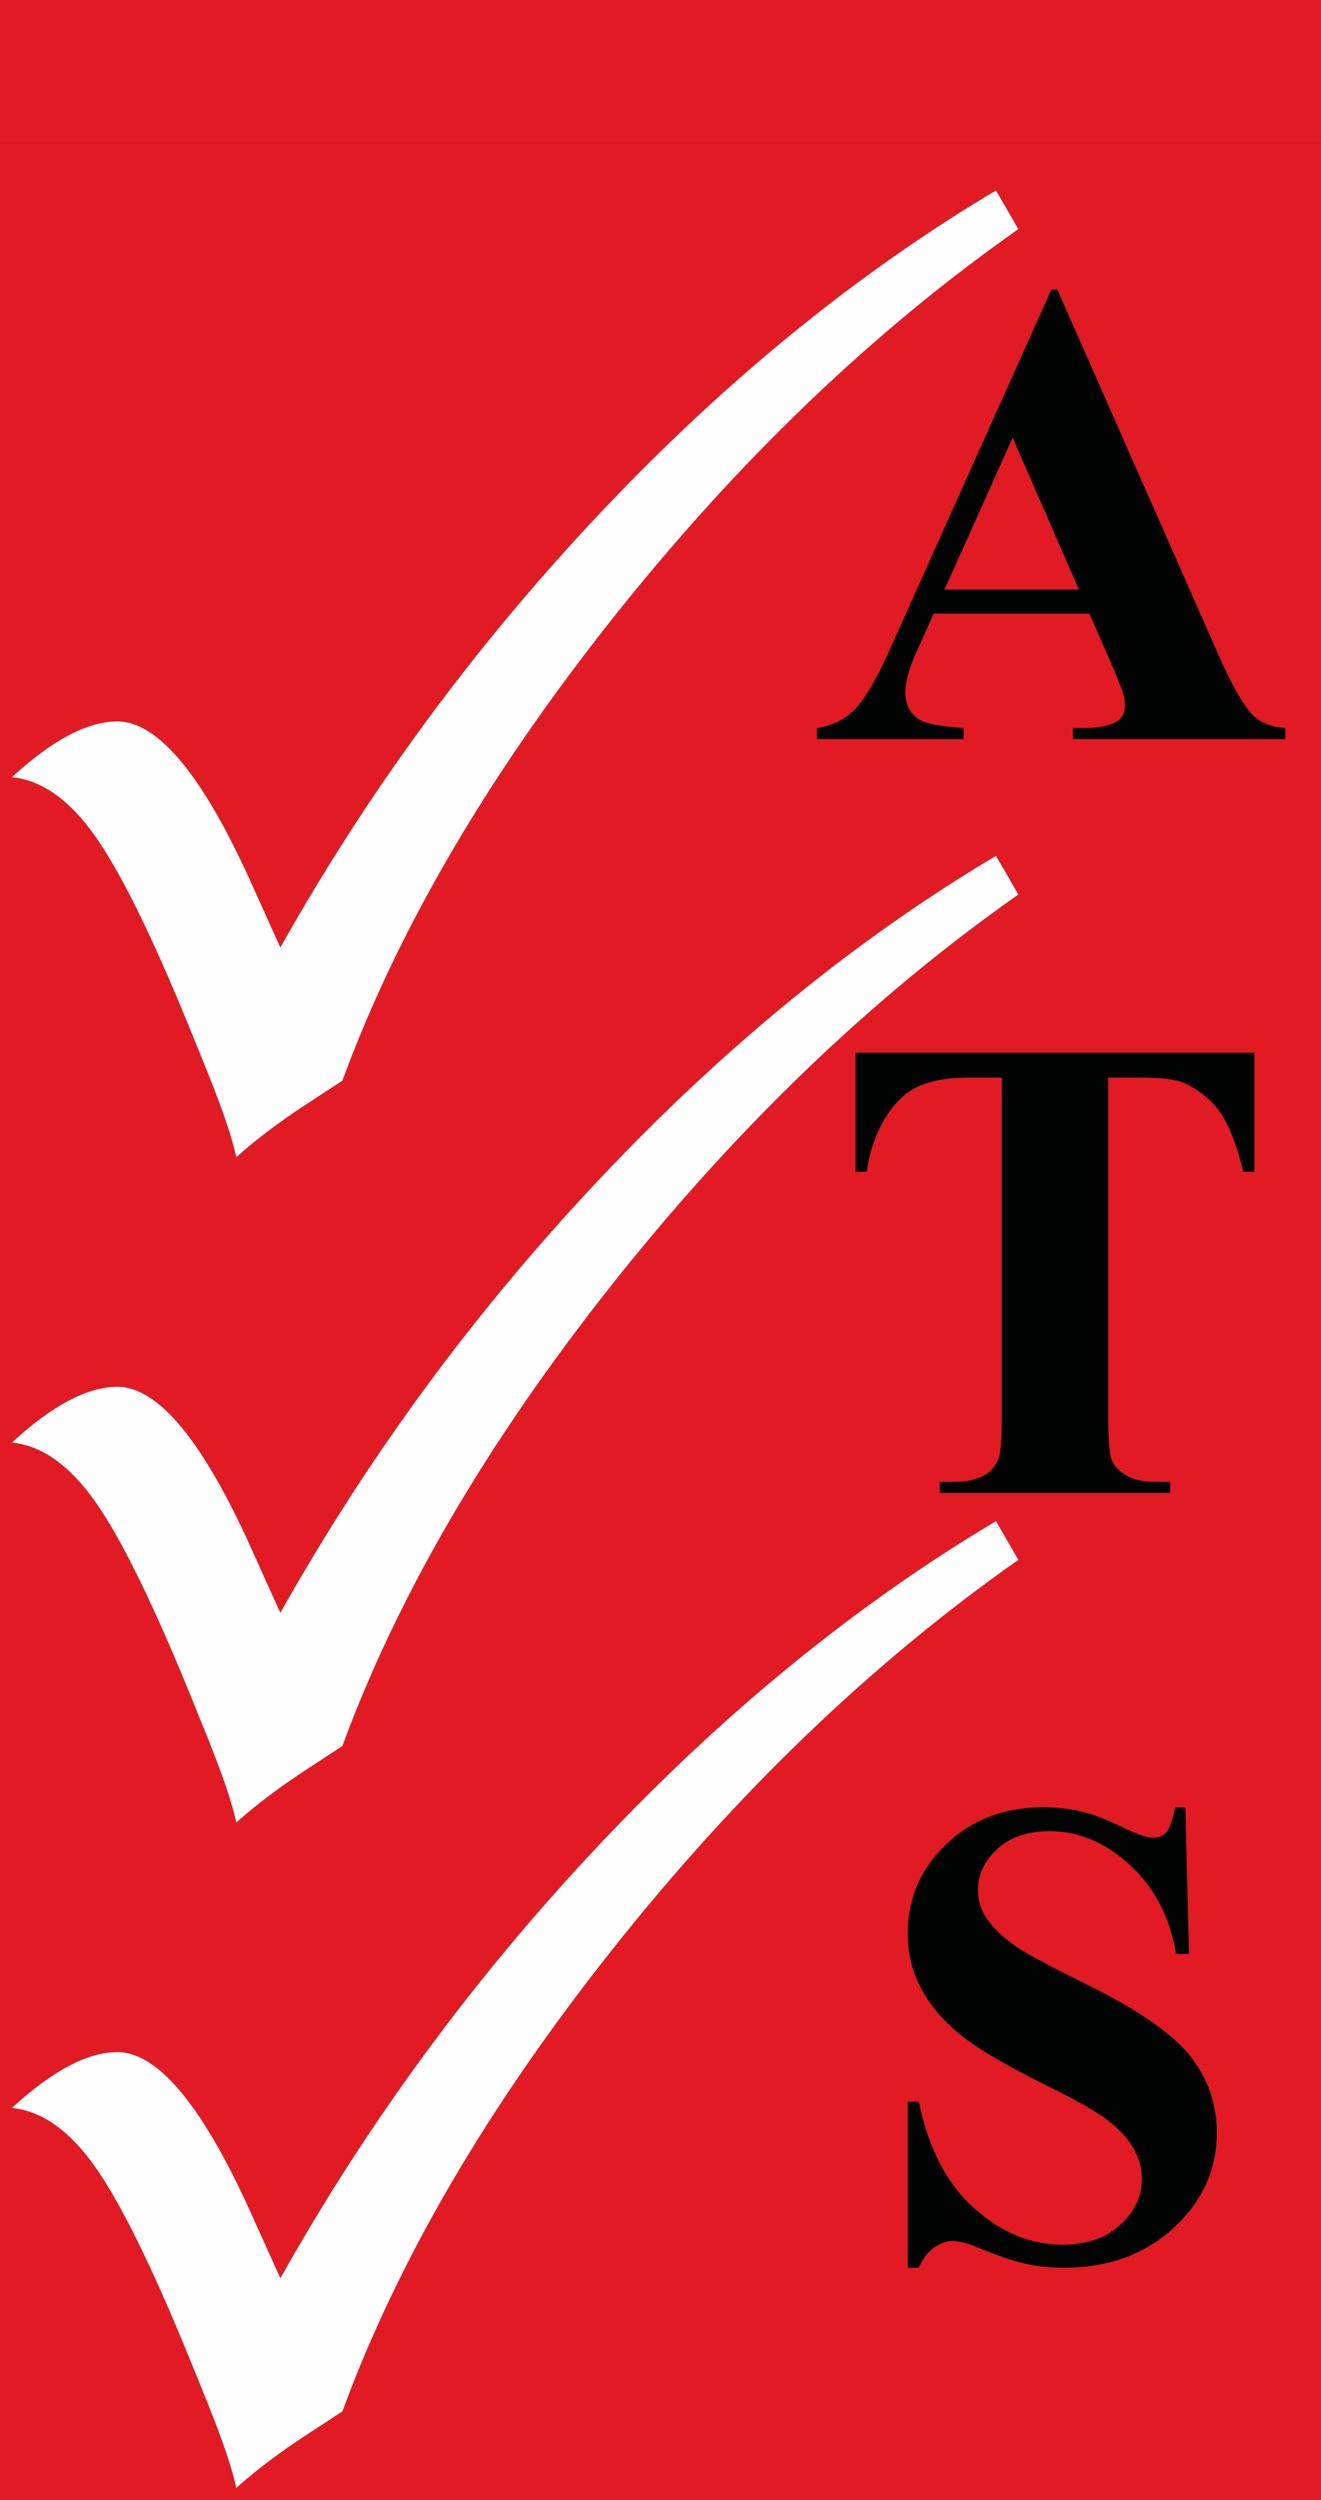
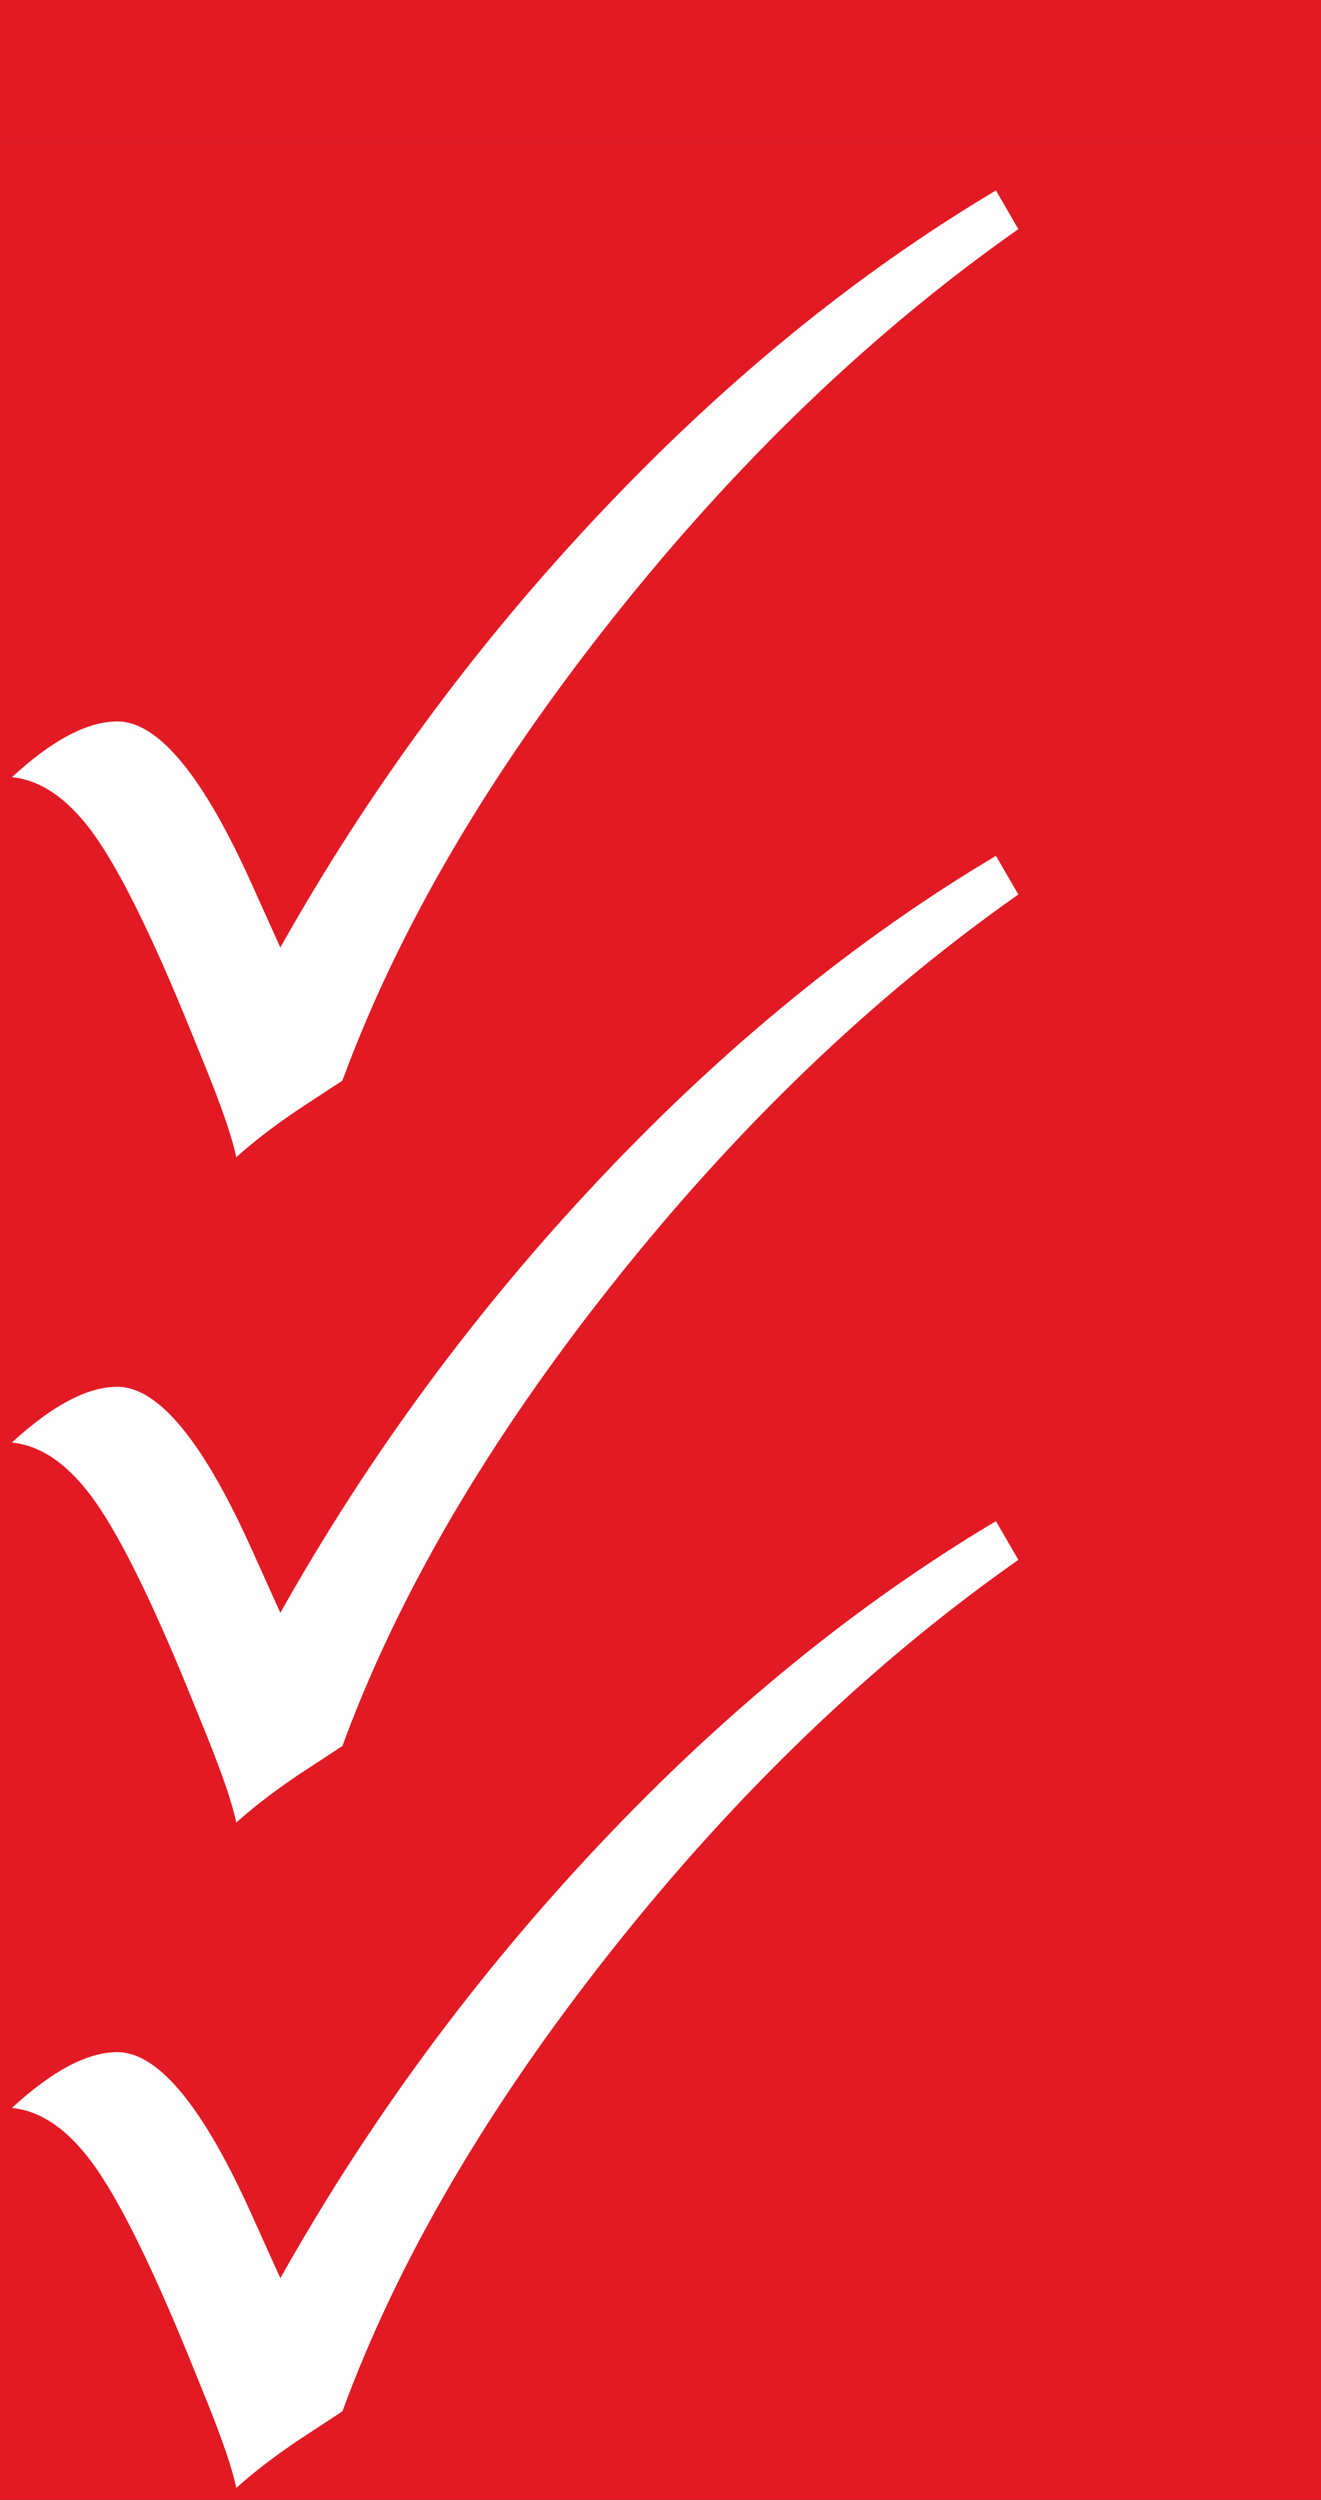
<svg xmlns="http://www.w3.org/2000/svg" width="111" height="210" viewBox="0 0 111 210" fill="none">
  <rect x="0" y="0" width="111" height="210" fill="#333333" stroke="none" />
  <path fill-rule="evenodd" clip-rule="evenodd" d="M0 210H111V12H0V210Z" fill="#E21A23" />
-   <path fill-rule="evenodd" clip-rule="evenodd" d="M90.66 49.531L85.088 36.775L79.363 49.531H90.66ZM91.54 51.548H78.459L76.84 55.154C76.33 56.372 76.075 57.378 76.075 58.172C76.075 59.224 76.494 59.999 77.332 60.497C77.825 60.793 79.038 61.014 80.969 61.162V62.091H68.639V61.162C69.97 60.959 71.064 60.402 71.921 59.491C72.777 58.58 73.834 56.696 75.092 53.843L88.334 24.335H88.852L102.23 54.662C103.506 57.575 104.554 59.409 105.374 60.166C105.994 60.737 106.869 61.069 108 61.162V62.091H90.147V61.162H90.887C92.326 61.162 93.338 60.956 93.922 60.546C94.323 60.248 94.523 59.818 94.523 59.258C94.523 58.922 94.468 58.578 94.359 58.222C94.323 58.055 94.048 57.356 93.538 56.124L91.54 51.548Z" fill="#020303" />
-   <path fill-rule="evenodd" clip-rule="evenodd" d="M105.408 88.431V98.432H104.475C103.888 96.115 103.236 94.451 102.522 93.439C101.807 92.425 100.825 91.618 99.58 91.016C98.882 90.689 97.662 90.524 95.921 90.524H93.121V119.054C93.121 120.985 93.224 122.191 93.431 122.673C93.637 123.155 94.043 123.578 94.646 123.939C95.249 124.301 96.072 124.482 97.117 124.482H98.332V125.412H78.967V124.482H80.189C81.255 124.482 82.116 124.288 82.768 123.898C83.236 123.639 83.607 123.193 83.879 122.561C84.078 122.116 84.177 120.947 84.177 119.054V90.524H81.378C78.85 90.524 77.014 91.053 75.868 92.111C74.262 93.588 73.247 95.697 72.824 98.432H71.89V88.431H105.408Z" fill="#020303" />
-   <path fill-rule="evenodd" clip-rule="evenodd" d="M99.602 151.814L99.912 164.141H98.824C98.296 161.043 96.997 158.548 94.929 156.661C92.862 154.774 90.626 153.83 88.221 153.83C86.361 153.83 84.891 154.325 83.807 155.316C82.725 156.308 82.182 157.447 82.182 158.737C82.182 159.556 82.373 160.283 82.754 160.918C83.282 161.773 84.125 162.618 85.289 163.454C86.143 164.054 88.115 165.118 91.205 166.644C95.528 168.771 98.454 170.782 99.982 172.673C101.491 174.567 102.246 176.732 102.246 179.171C102.246 182.265 101.036 184.928 98.615 187.157C96.195 189.387 93.121 190.501 89.395 190.501C88.227 190.501 87.121 190.382 86.081 190.145C85.039 189.908 83.733 189.461 82.164 188.801C81.286 188.436 80.566 188.253 79.999 188.253C79.524 188.253 79.022 188.439 78.493 188.809C77.963 189.179 77.533 189.742 77.205 190.501H76.271V176.546H77.205C78.006 180.452 79.553 183.432 81.842 185.485C84.131 187.537 86.598 188.563 89.243 188.563C91.285 188.563 92.914 188.009 94.126 186.9C95.34 185.791 95.947 184.501 95.947 183.029C95.947 182.157 95.714 181.311 95.251 180.494C94.788 179.676 94.084 178.9 93.139 178.163C92.193 177.427 90.523 176.468 88.124 175.286C84.761 173.632 82.342 172.225 80.866 171.063C79.389 169.902 78.253 168.603 77.462 167.17C76.668 165.735 76.271 164.157 76.271 162.432C76.271 159.492 77.352 156.986 79.514 154.918C81.675 152.849 84.398 151.814 87.686 151.814C88.885 151.814 90.046 151.961 91.172 152.254C92.025 152.474 93.065 152.883 94.291 153.478C95.519 154.074 96.376 154.373 96.867 154.373C97.338 154.373 97.711 154.227 97.983 153.933C98.256 153.64 98.51 152.933 98.746 151.814H99.602Z" fill="#020303" />
  <path fill-rule="evenodd" clip-rule="evenodd" d="M83.686 16L85.57 19.249C73.295 27.871 61.923 38.782 51.451 51.983C40.981 65.188 33.419 78.119 28.771 90.779L26.006 92.59C23.619 94.134 21.567 95.675 19.849 97.213C19.555 95.715 18.738 93.299 17.399 89.967L15.953 86.406C12.812 78.701 10.162 73.319 8.007 70.255C5.849 67.196 3.512 65.538 1 65.289C4.391 62.167 7.345 60.604 9.861 60.604C13.334 60.604 17.145 65.266 21.295 74.582L23.557 79.594C30.97 66.395 39.923 54.234 50.416 43.113C60.907 31.993 71.998 22.954 83.686 16Z" fill="#FEFEFE" />
  <path fill-rule="evenodd" clip-rule="evenodd" d="M83.686 127.787L85.57 131.035C73.295 139.657 61.923 150.568 51.451 163.77C40.981 176.974 33.419 189.905 28.771 202.565L26.006 204.376C23.619 205.92 21.567 207.461 19.849 209C19.555 207.501 18.738 205.085 17.399 201.753L15.953 198.192C12.812 190.487 10.162 185.105 8.007 182.042C5.849 178.982 3.512 177.325 1 177.076C4.391 173.955 7.345 172.39 9.861 172.39C13.334 172.39 17.145 177.052 21.295 186.368L23.557 191.382C30.97 178.181 39.923 166.021 50.416 154.899C60.907 143.778 71.998 134.742 83.686 127.787Z" fill="#FEFEFE" />
  <path fill-rule="evenodd" clip-rule="evenodd" d="M83.686 71.894L85.57 75.142C73.295 83.764 61.923 94.675 51.451 107.876C40.981 121.081 33.419 134.012 28.771 146.672L26.006 148.482C23.619 150.027 21.567 151.568 19.849 153.106C19.555 151.607 18.738 149.192 17.399 145.859L15.953 142.299C12.812 134.594 10.162 129.212 8.007 126.149C5.849 123.09 3.512 121.432 1 121.182C4.391 118.061 7.345 116.497 9.861 116.497C13.334 116.497 17.145 121.158 21.295 130.475L23.557 135.488C30.97 122.287 39.923 110.128 50.416 99.006C60.907 87.885 71.998 78.848 83.686 71.894Z" fill="#FEFEFE" />
  <rect width="111" height="12" fill="#E21A23" />
</svg>